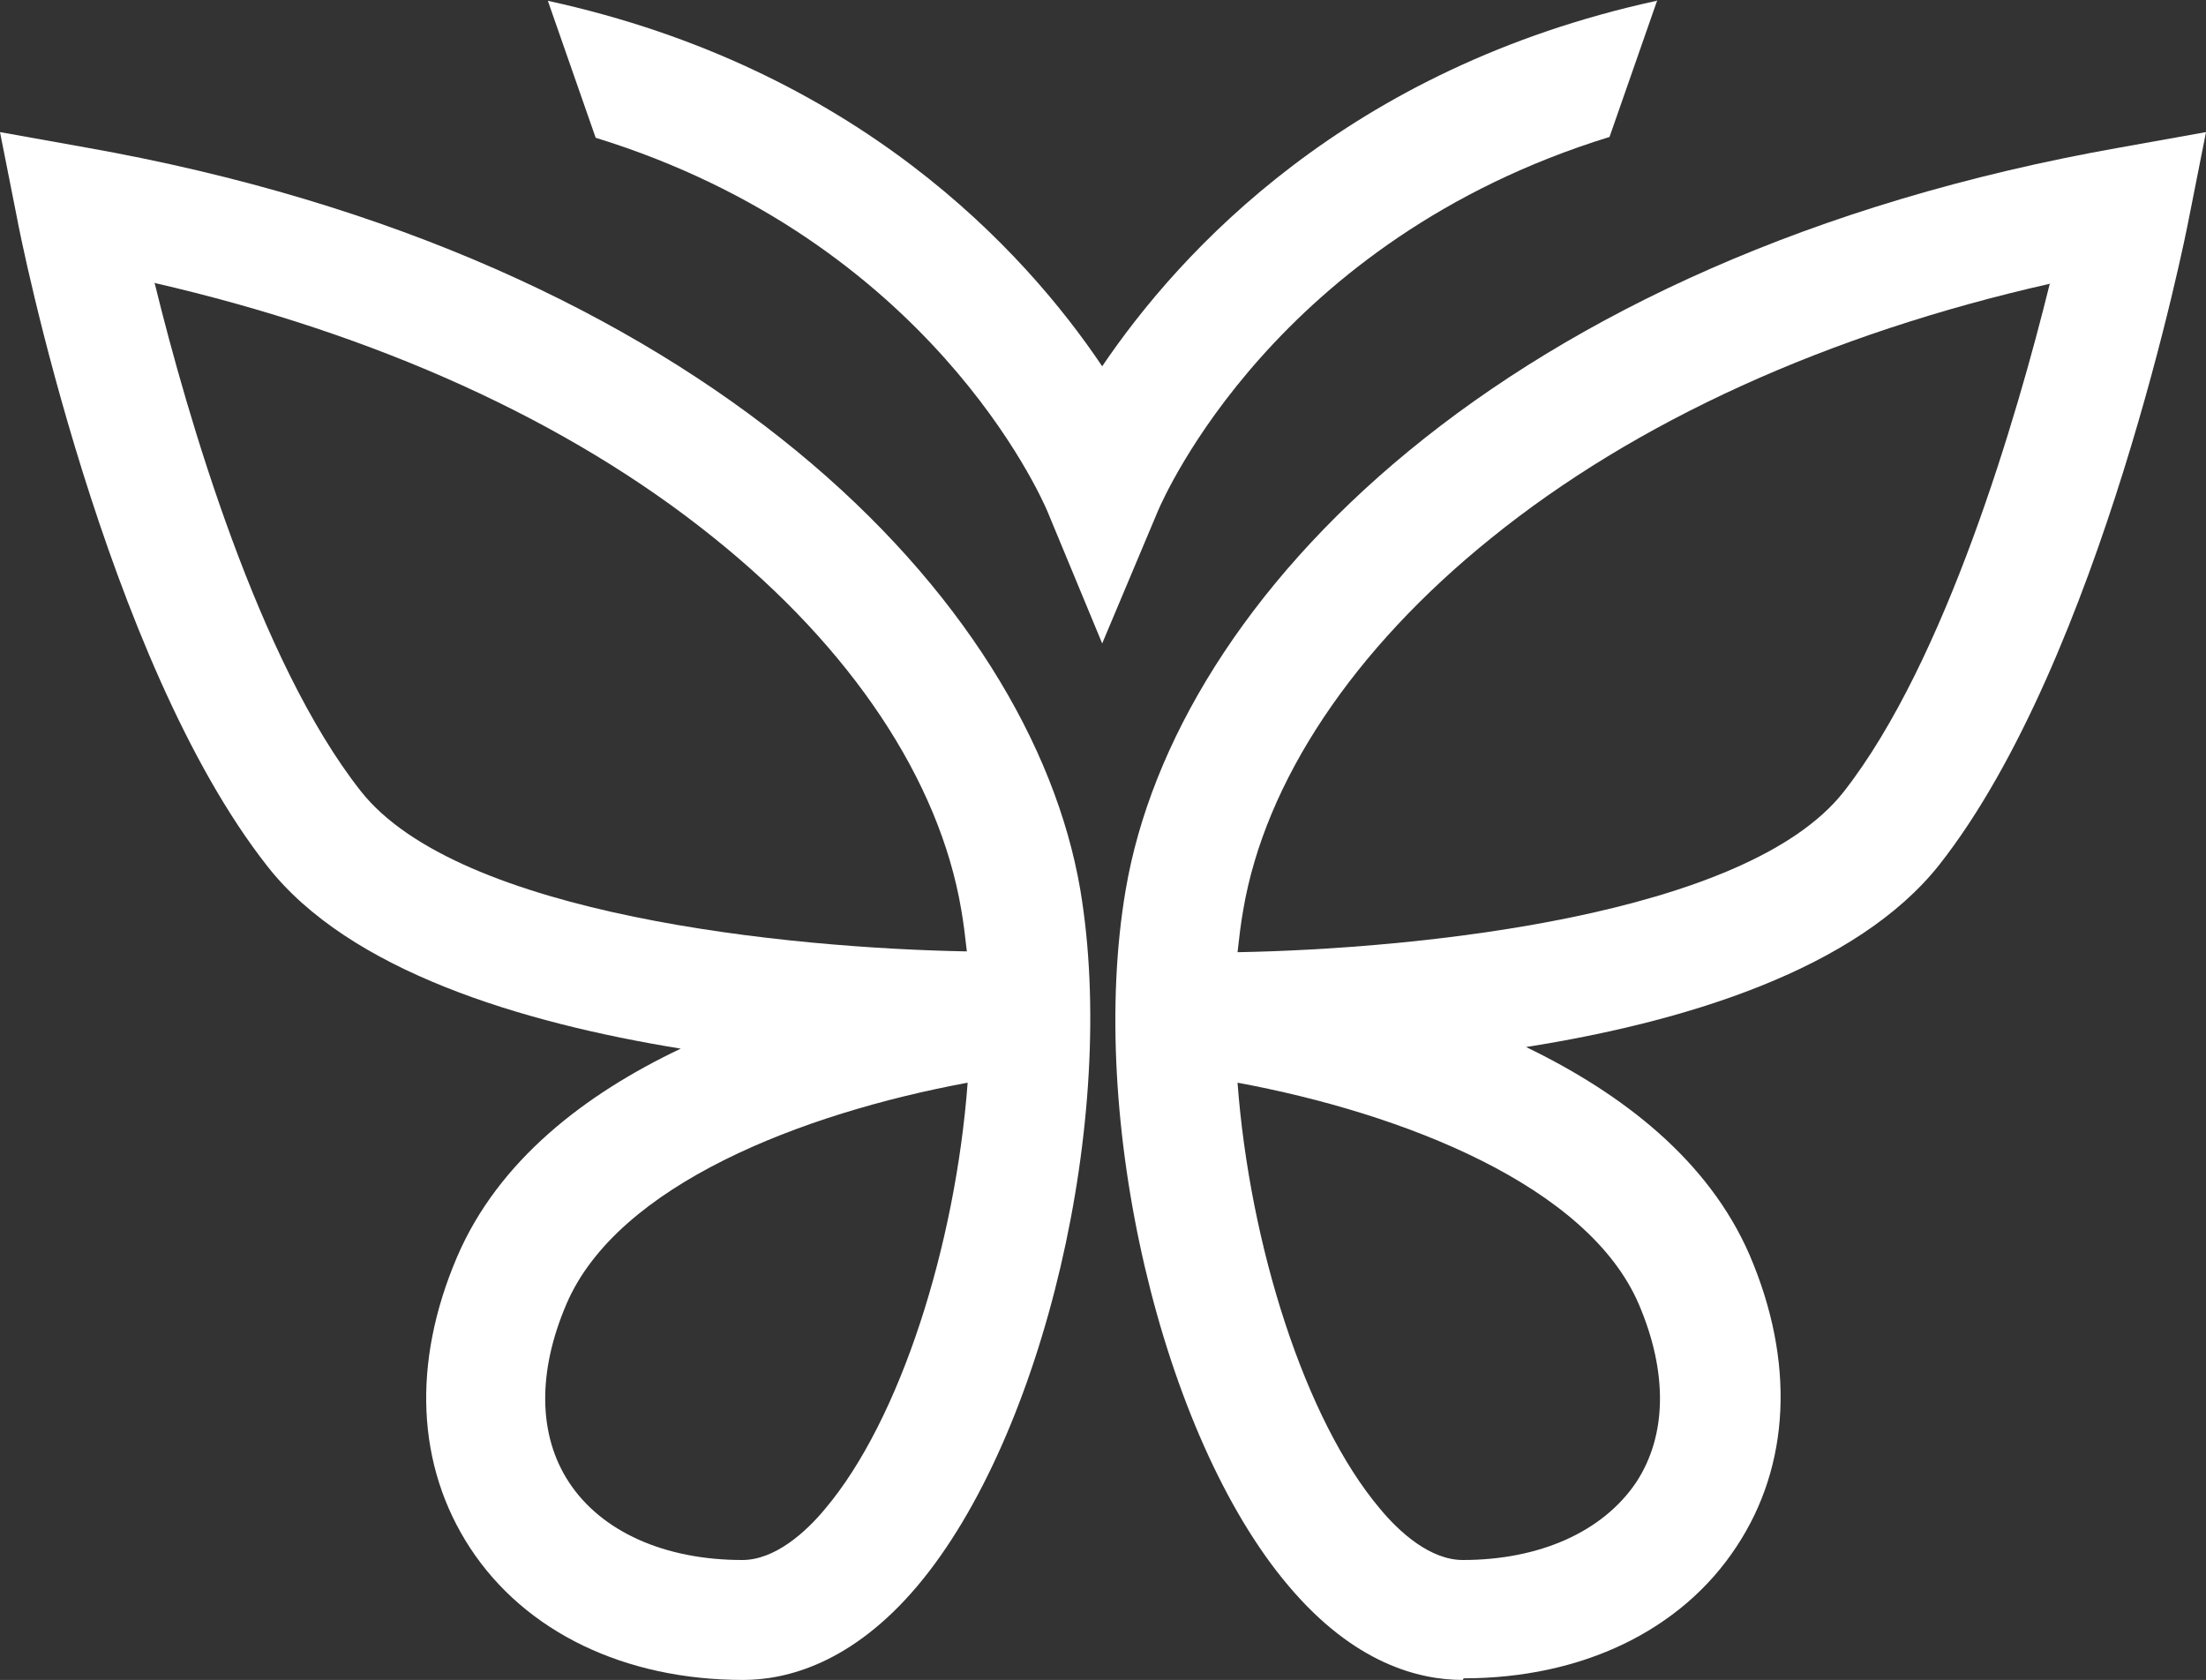
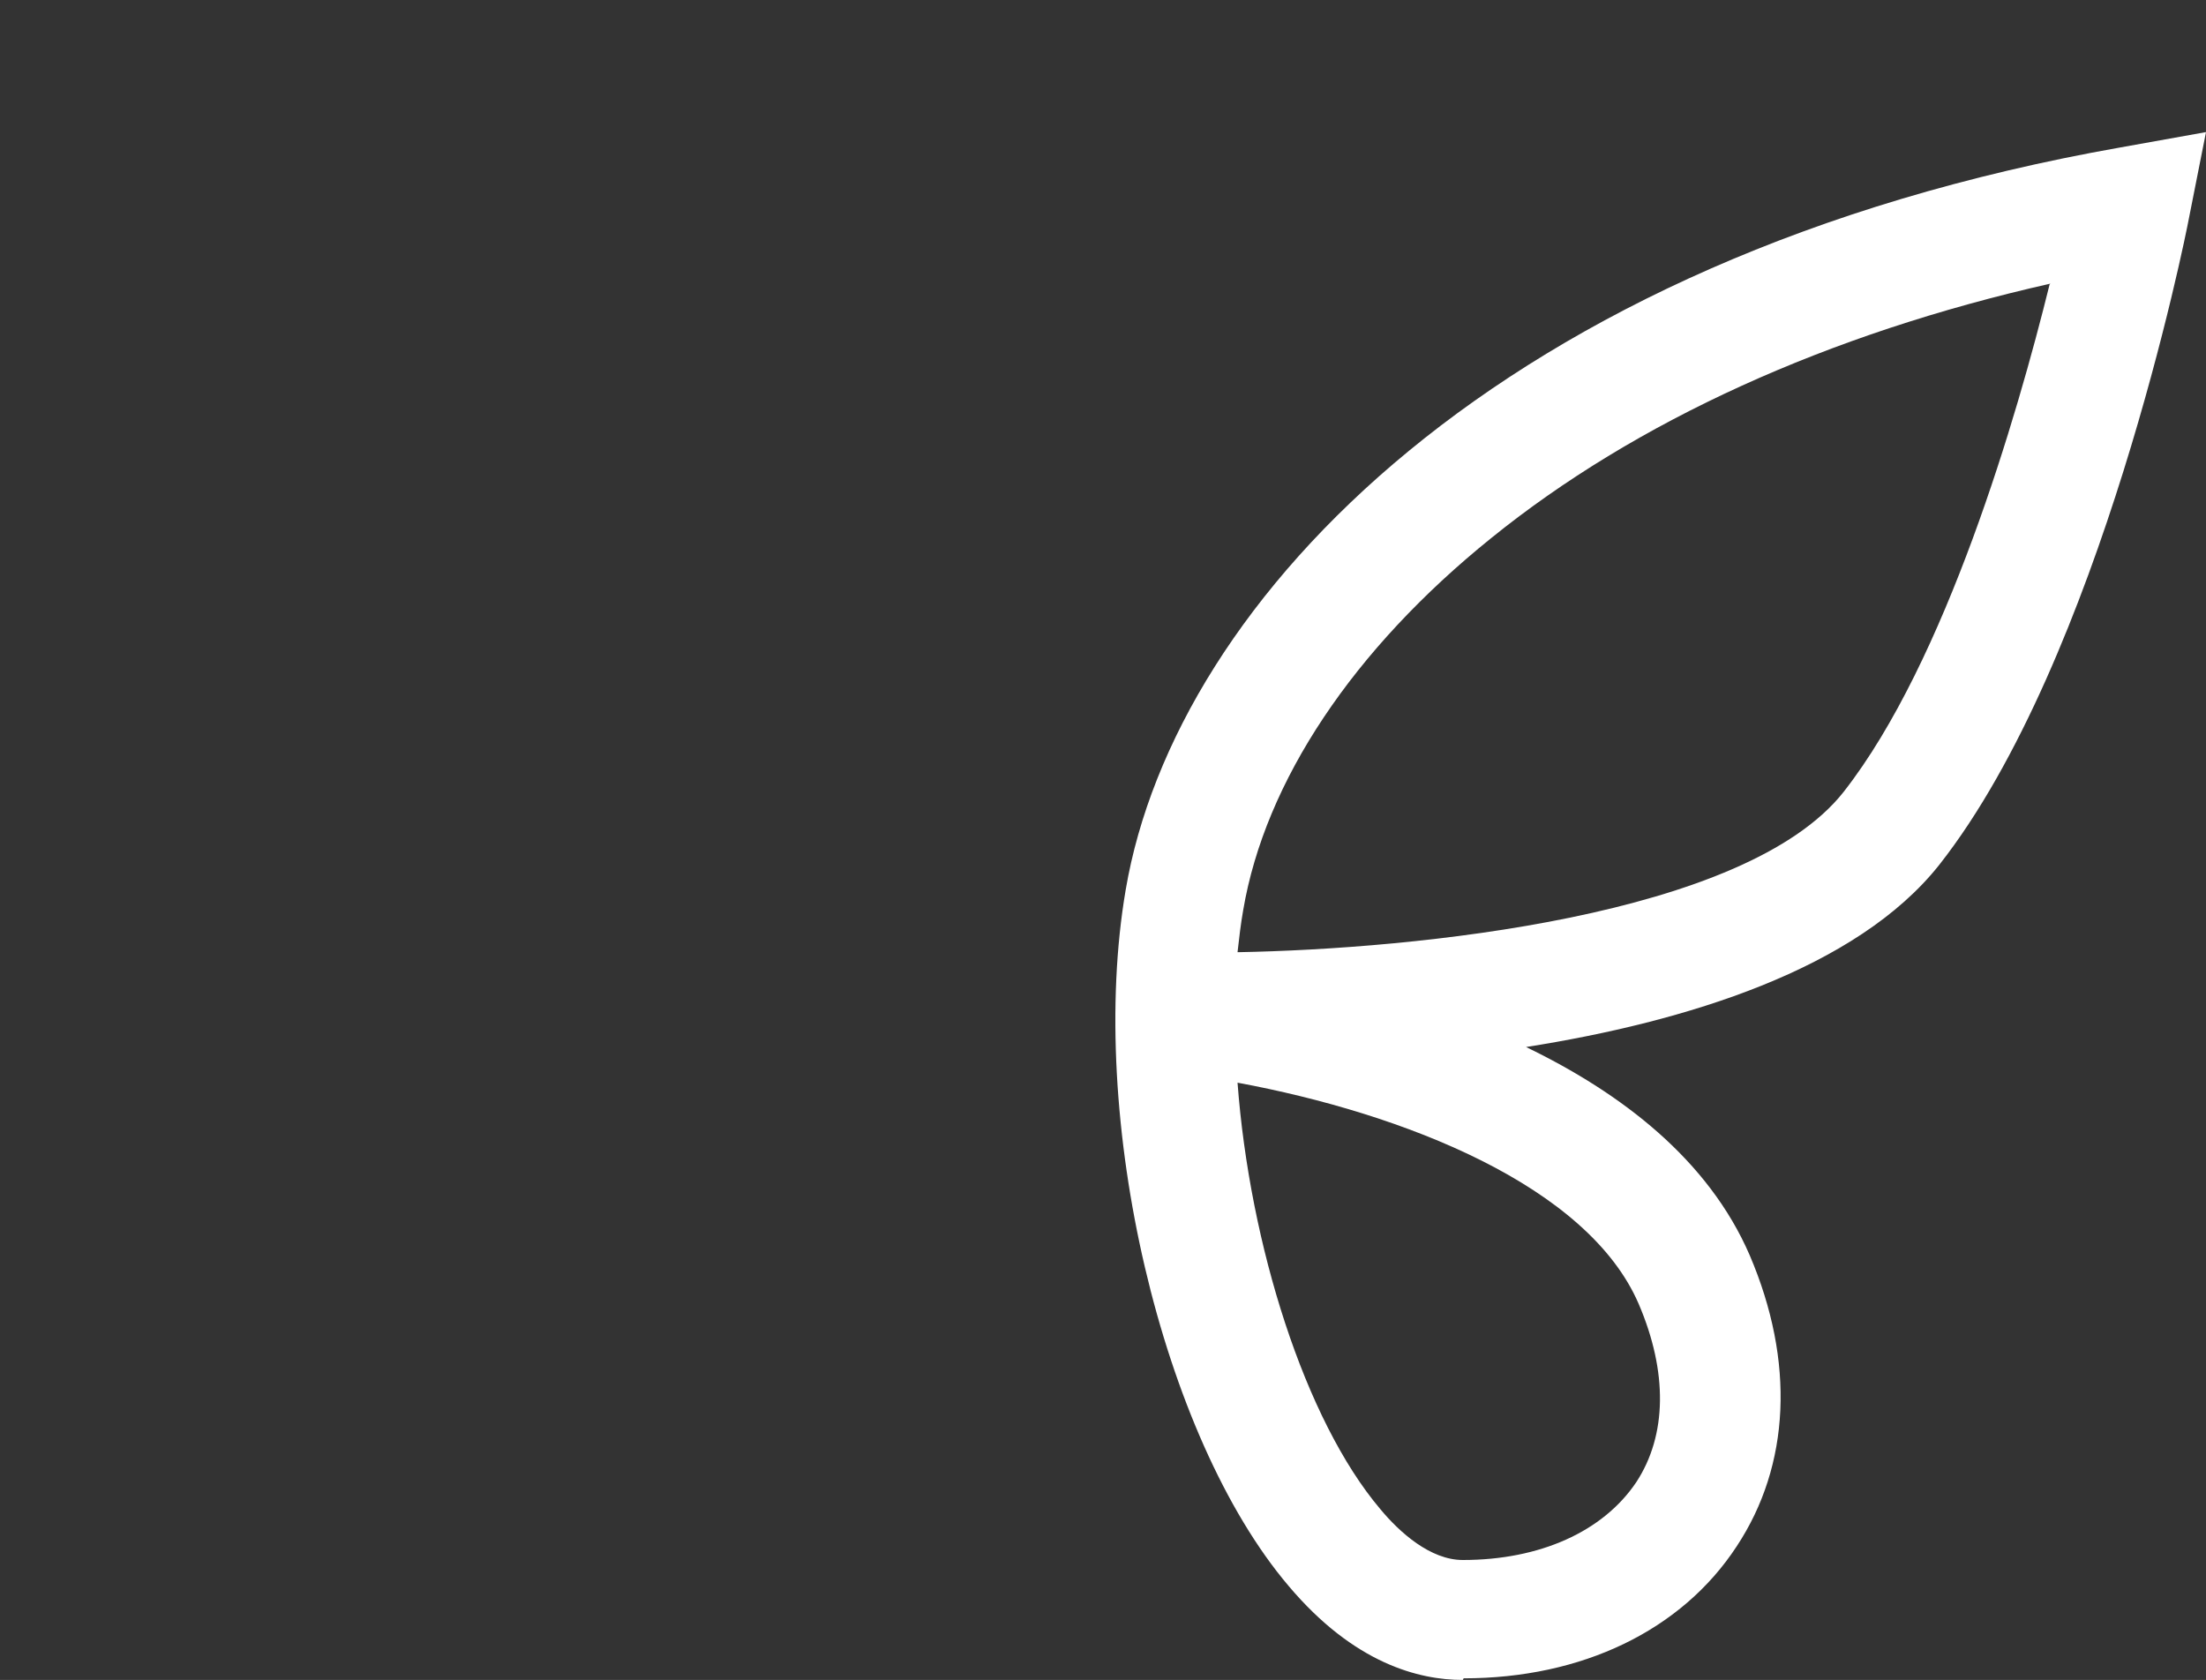
<svg xmlns="http://www.w3.org/2000/svg" id="Layer_2" viewBox="0 0 27.22 20.73">
  <rect x="0" y="0" width="27.22" height="20.73" fill="#333333" stroke="none" />
  <g id="Layer_1-2">
-     <path d="M9.17,20.73c-1.46,0-2.69-.59-3.37-1.63-.66-1.01-.72-2.28-.16-3.59.51-1.19,1.58-2.01,2.76-2.57-1.97-.32-4.09-.96-5.1-2.25C1.3,8.15.25,2.92.21,2.69l-.21-1.06,1.06.19c7.63,1.35,11.66,5.58,12.27,9.16.47,2.8-.45,6.74-2.01,8.59-.81.96-1.62,1.16-2.15,1.16ZM11.94,13.36c-2.05.38-4.32,1.26-4.95,2.73-.36.84-.35,1.62.03,2.2.4.61,1.18.96,2.14.96.4,0,.78-.34,1.02-.63.93-1.1,1.61-3.26,1.76-5.26ZM1.91,3.5c.4,1.63,1.28,4.66,2.54,6.26,1.21,1.54,5.29,1.94,7.48,1.98-.02-.18-.04-.35-.07-.52-.27-1.59-1.35-3.22-3.06-4.59-1.79-1.44-4.16-2.51-6.9-3.14Z" style="fill:#fff; stroke-width:0px;" />
    <path d="M18.05,20.73c-.54,0-1.34-.2-2.15-1.16-1.57-1.85-2.49-5.78-2.01-8.59.61-3.59,4.63-7.81,12.27-9.16l1.06-.19-.21,1.06c-.04.22-1.09,5.45-3.08,7.98-1.02,1.29-3.13,1.94-5.1,2.25,1.18.57,2.25,1.39,2.76,2.57.56,1.31.5,2.59-.16,3.59-.68,1.04-1.91,1.63-3.37,1.63ZM15.27,13.36c.15,2,.83,4.16,1.76,5.26.24.29.62.63,1.02.63.95,0,1.73-.35,2.14-.96.38-.58.39-1.36.03-2.2-.63-1.46-2.9-2.35-4.95-2.73ZM25.3,3.5c-2.75.62-5.12,1.7-6.9,3.14-1.7,1.37-2.79,3-3.06,4.59-.03.17-.05.34-.07.52,2.19-.04,6.27-.44,7.48-1.98,1.26-1.61,2.14-4.64,2.54-6.26Z" style="fill:#fff; stroke-width:0px;" />
-     <path d="M20.45,0l-.59,1.69c-4.12,1.27-5.5,4.45-5.57,4.61l-.69,1.64-.68-1.64c-.07-.16-1.45-3.33-5.57-4.6l-.59-1.69c3.81.83,5.88,3.08,6.84,4.51.96-1.42,3.03-3.68,6.84-4.51Z" style="fill:#fff; stroke-width:0px;" />
  </g>
</svg>